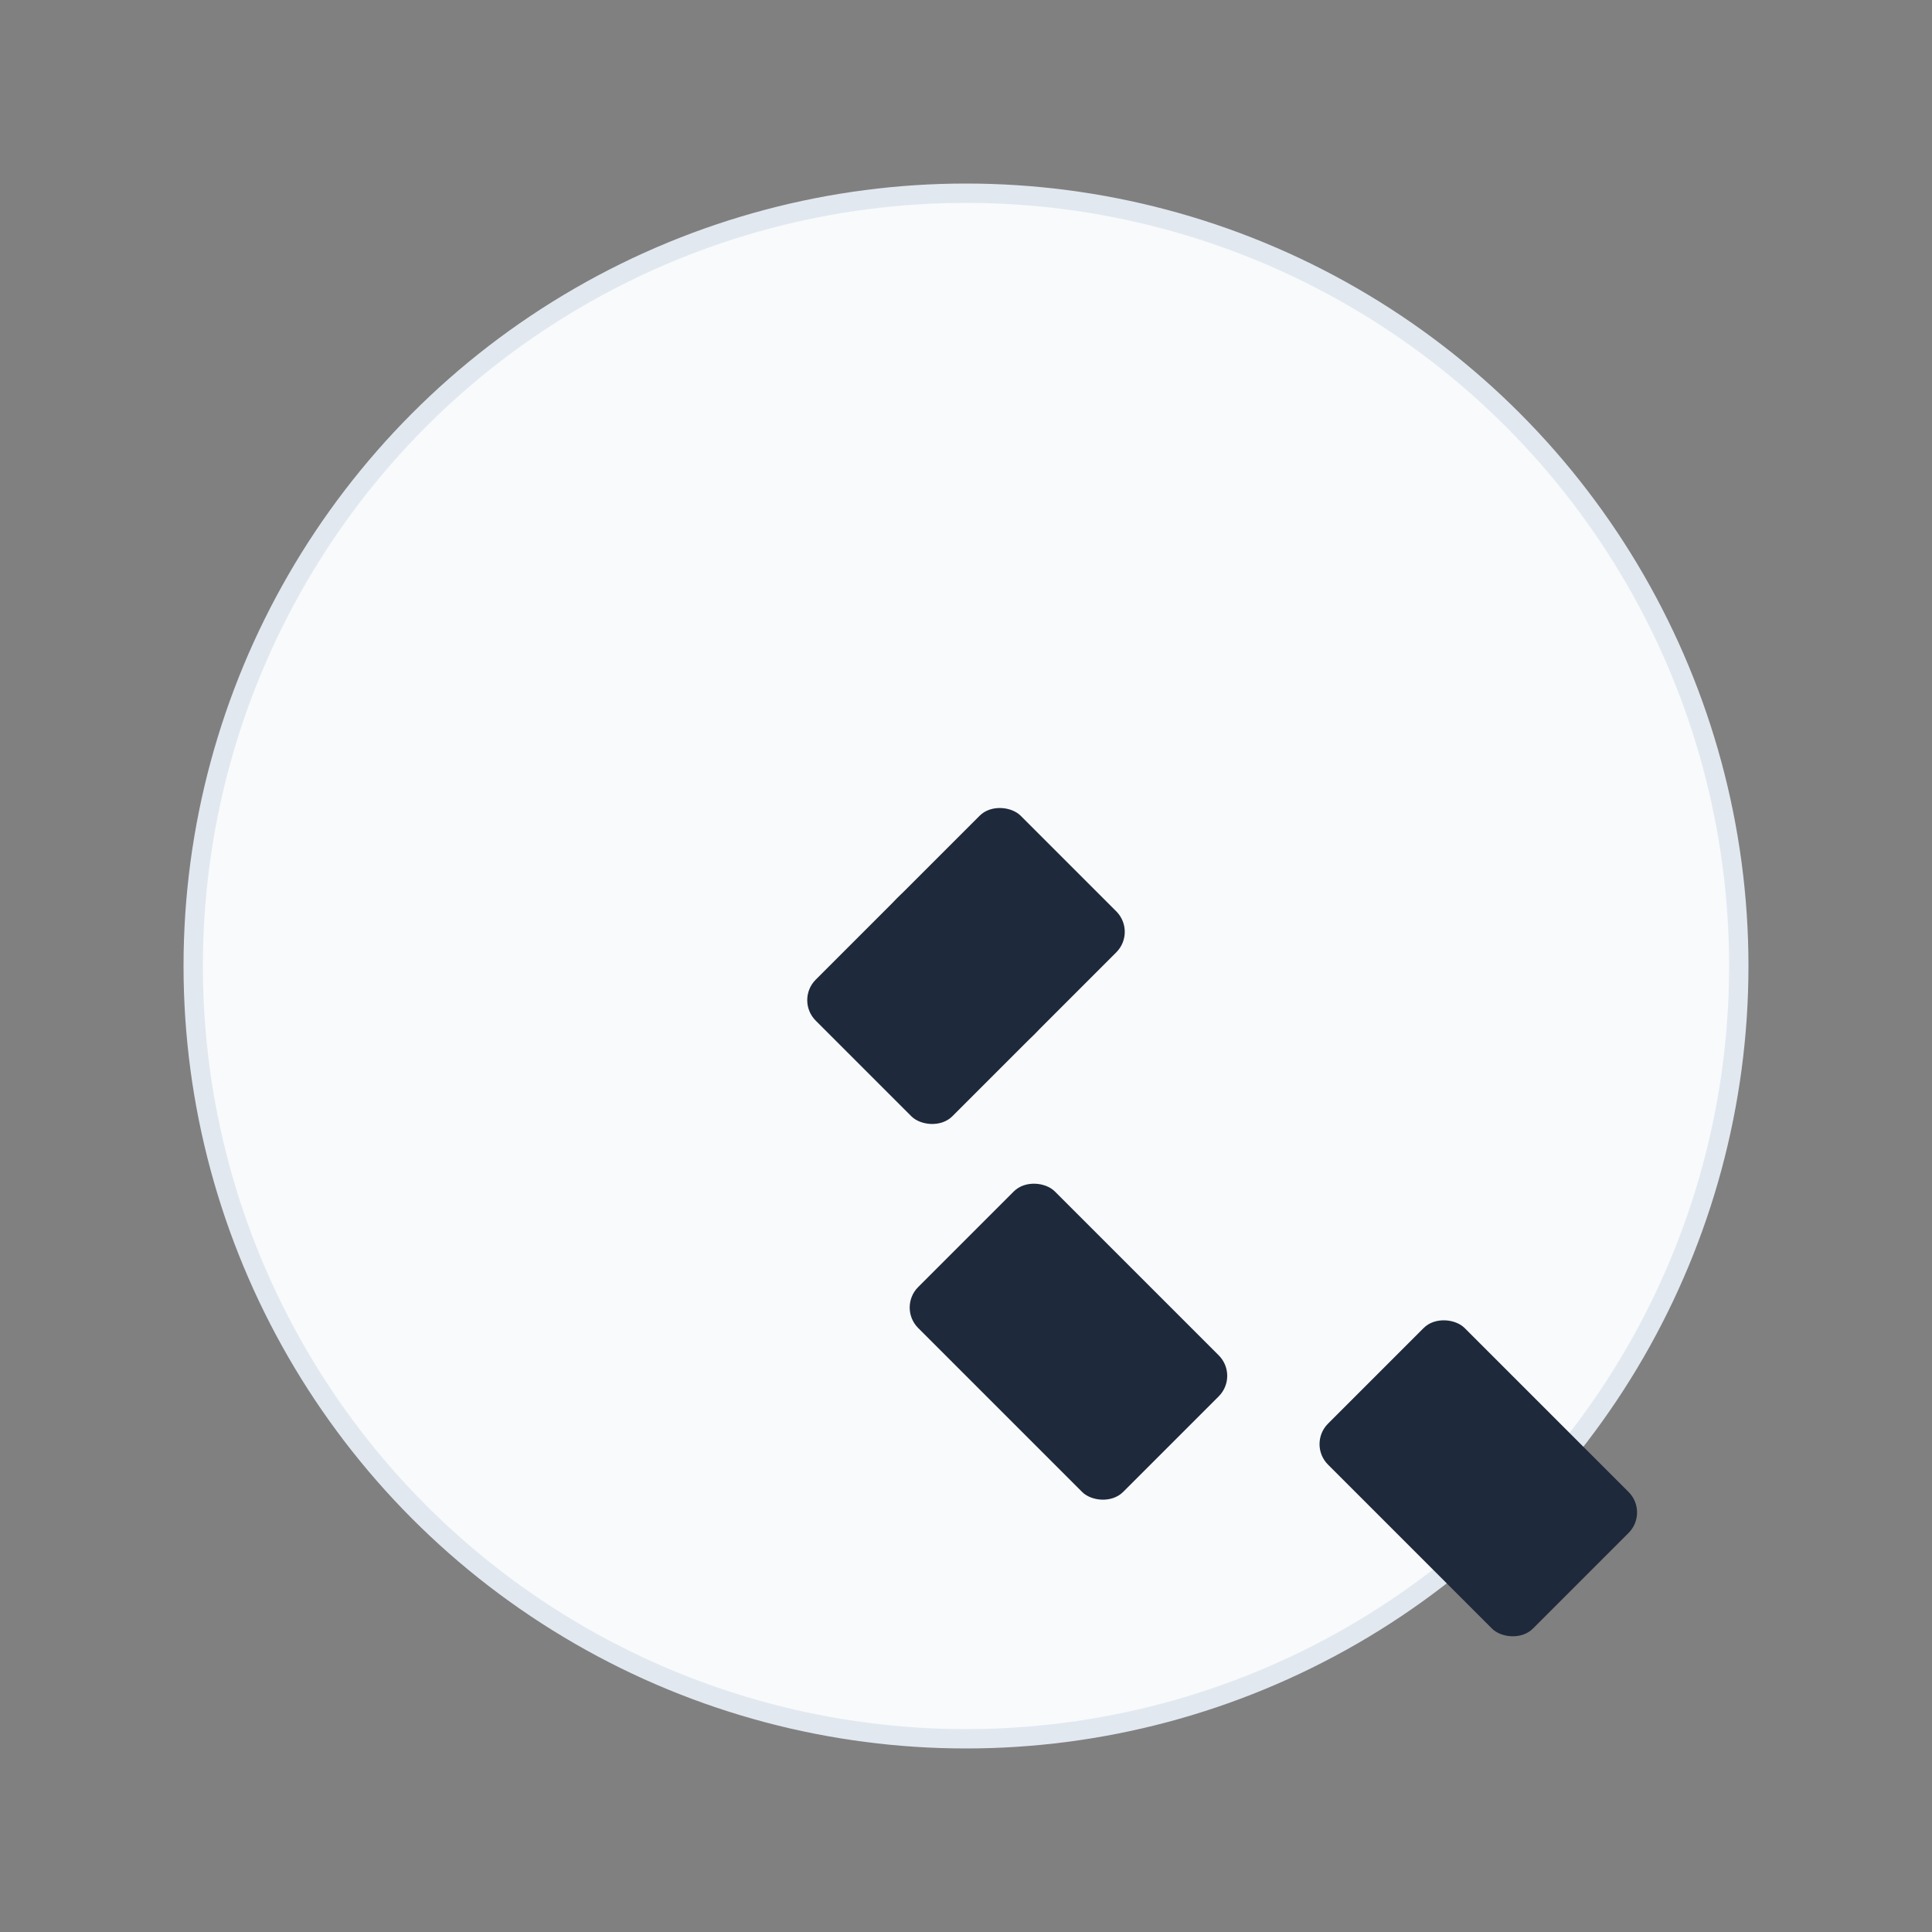
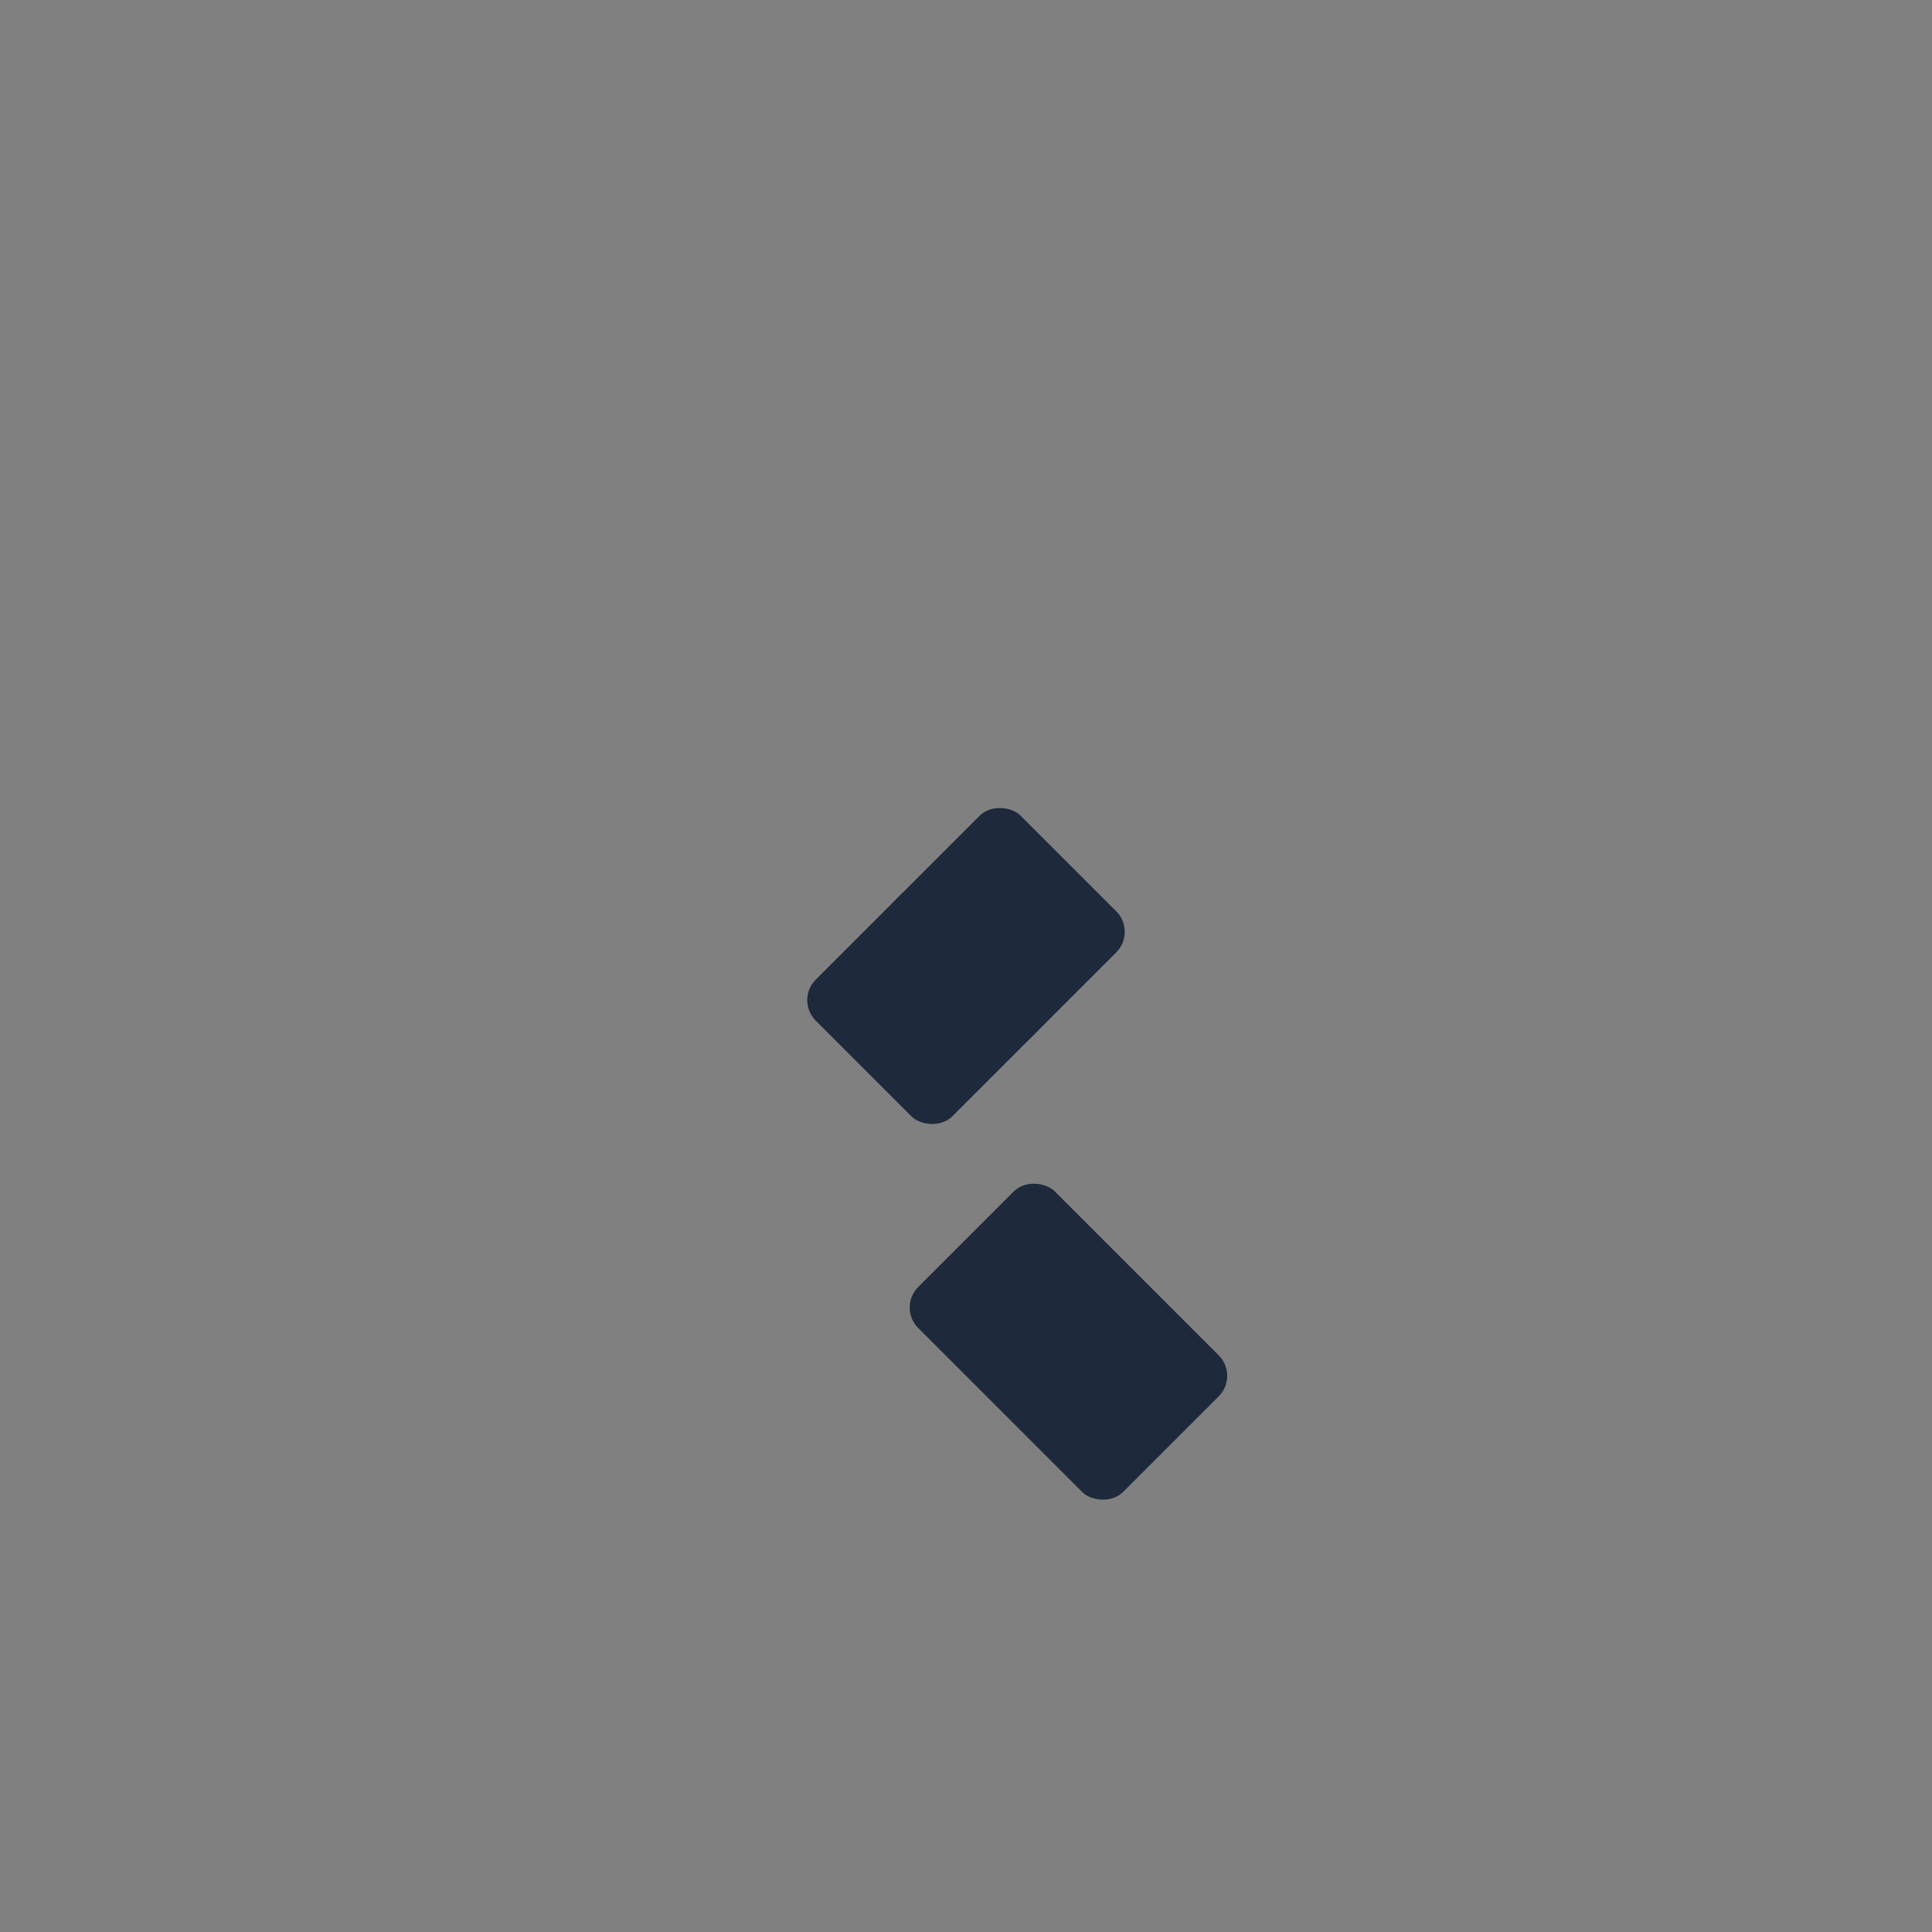
<svg xmlns="http://www.w3.org/2000/svg" width="200" height="200" viewBox="0 0 200 200" preserveAspectRatio="xMidYMid meet" class="bg-slate-50 dark:bg-slate-900">
  <rect x="0" y="0" width="200" height="200" fill="#808080" stroke="none" />
  <title>Elita Logo</title>
  <g transform="translate(100,100)" fill="none" stroke="none">
    {/* Base Circle - Regular */}
-     <circle cx="0" cy="0" r="80" fill="#F8FAFC" stroke="#E2E8F0" stroke-width="2" class="fill-slate-50 dark:fill-slate-900" />
-     
-     {/* Geometric Pattern - Regular */}
    <g transform="rotate(-45)" fill="#1E293B" class="fill-slate-700 dark:fill-slate-300">
      <rect x="-15" y="-10" width="30" height="20" rx="3" />
      <rect x="-30" y="20" width="20" height="30" rx="3" />
-       <rect x="-10" y="60" width="20" height="30" rx="3" />
    </g>
    
    {/* Central Node - Regular */}
    <circle cx="0" cy="0" r="10" fill="#1E293B" class="fill-slate-700 dark:fill-slate-300" />
    
    {/* Outer Glow - Regular Theme */}
    <circle cx="0" cy="0" r="40" fill="none" class="stroke-blue-500/20 dark:stroke-blue-400/20" stroke-width="10" />
  </g>
</svg>